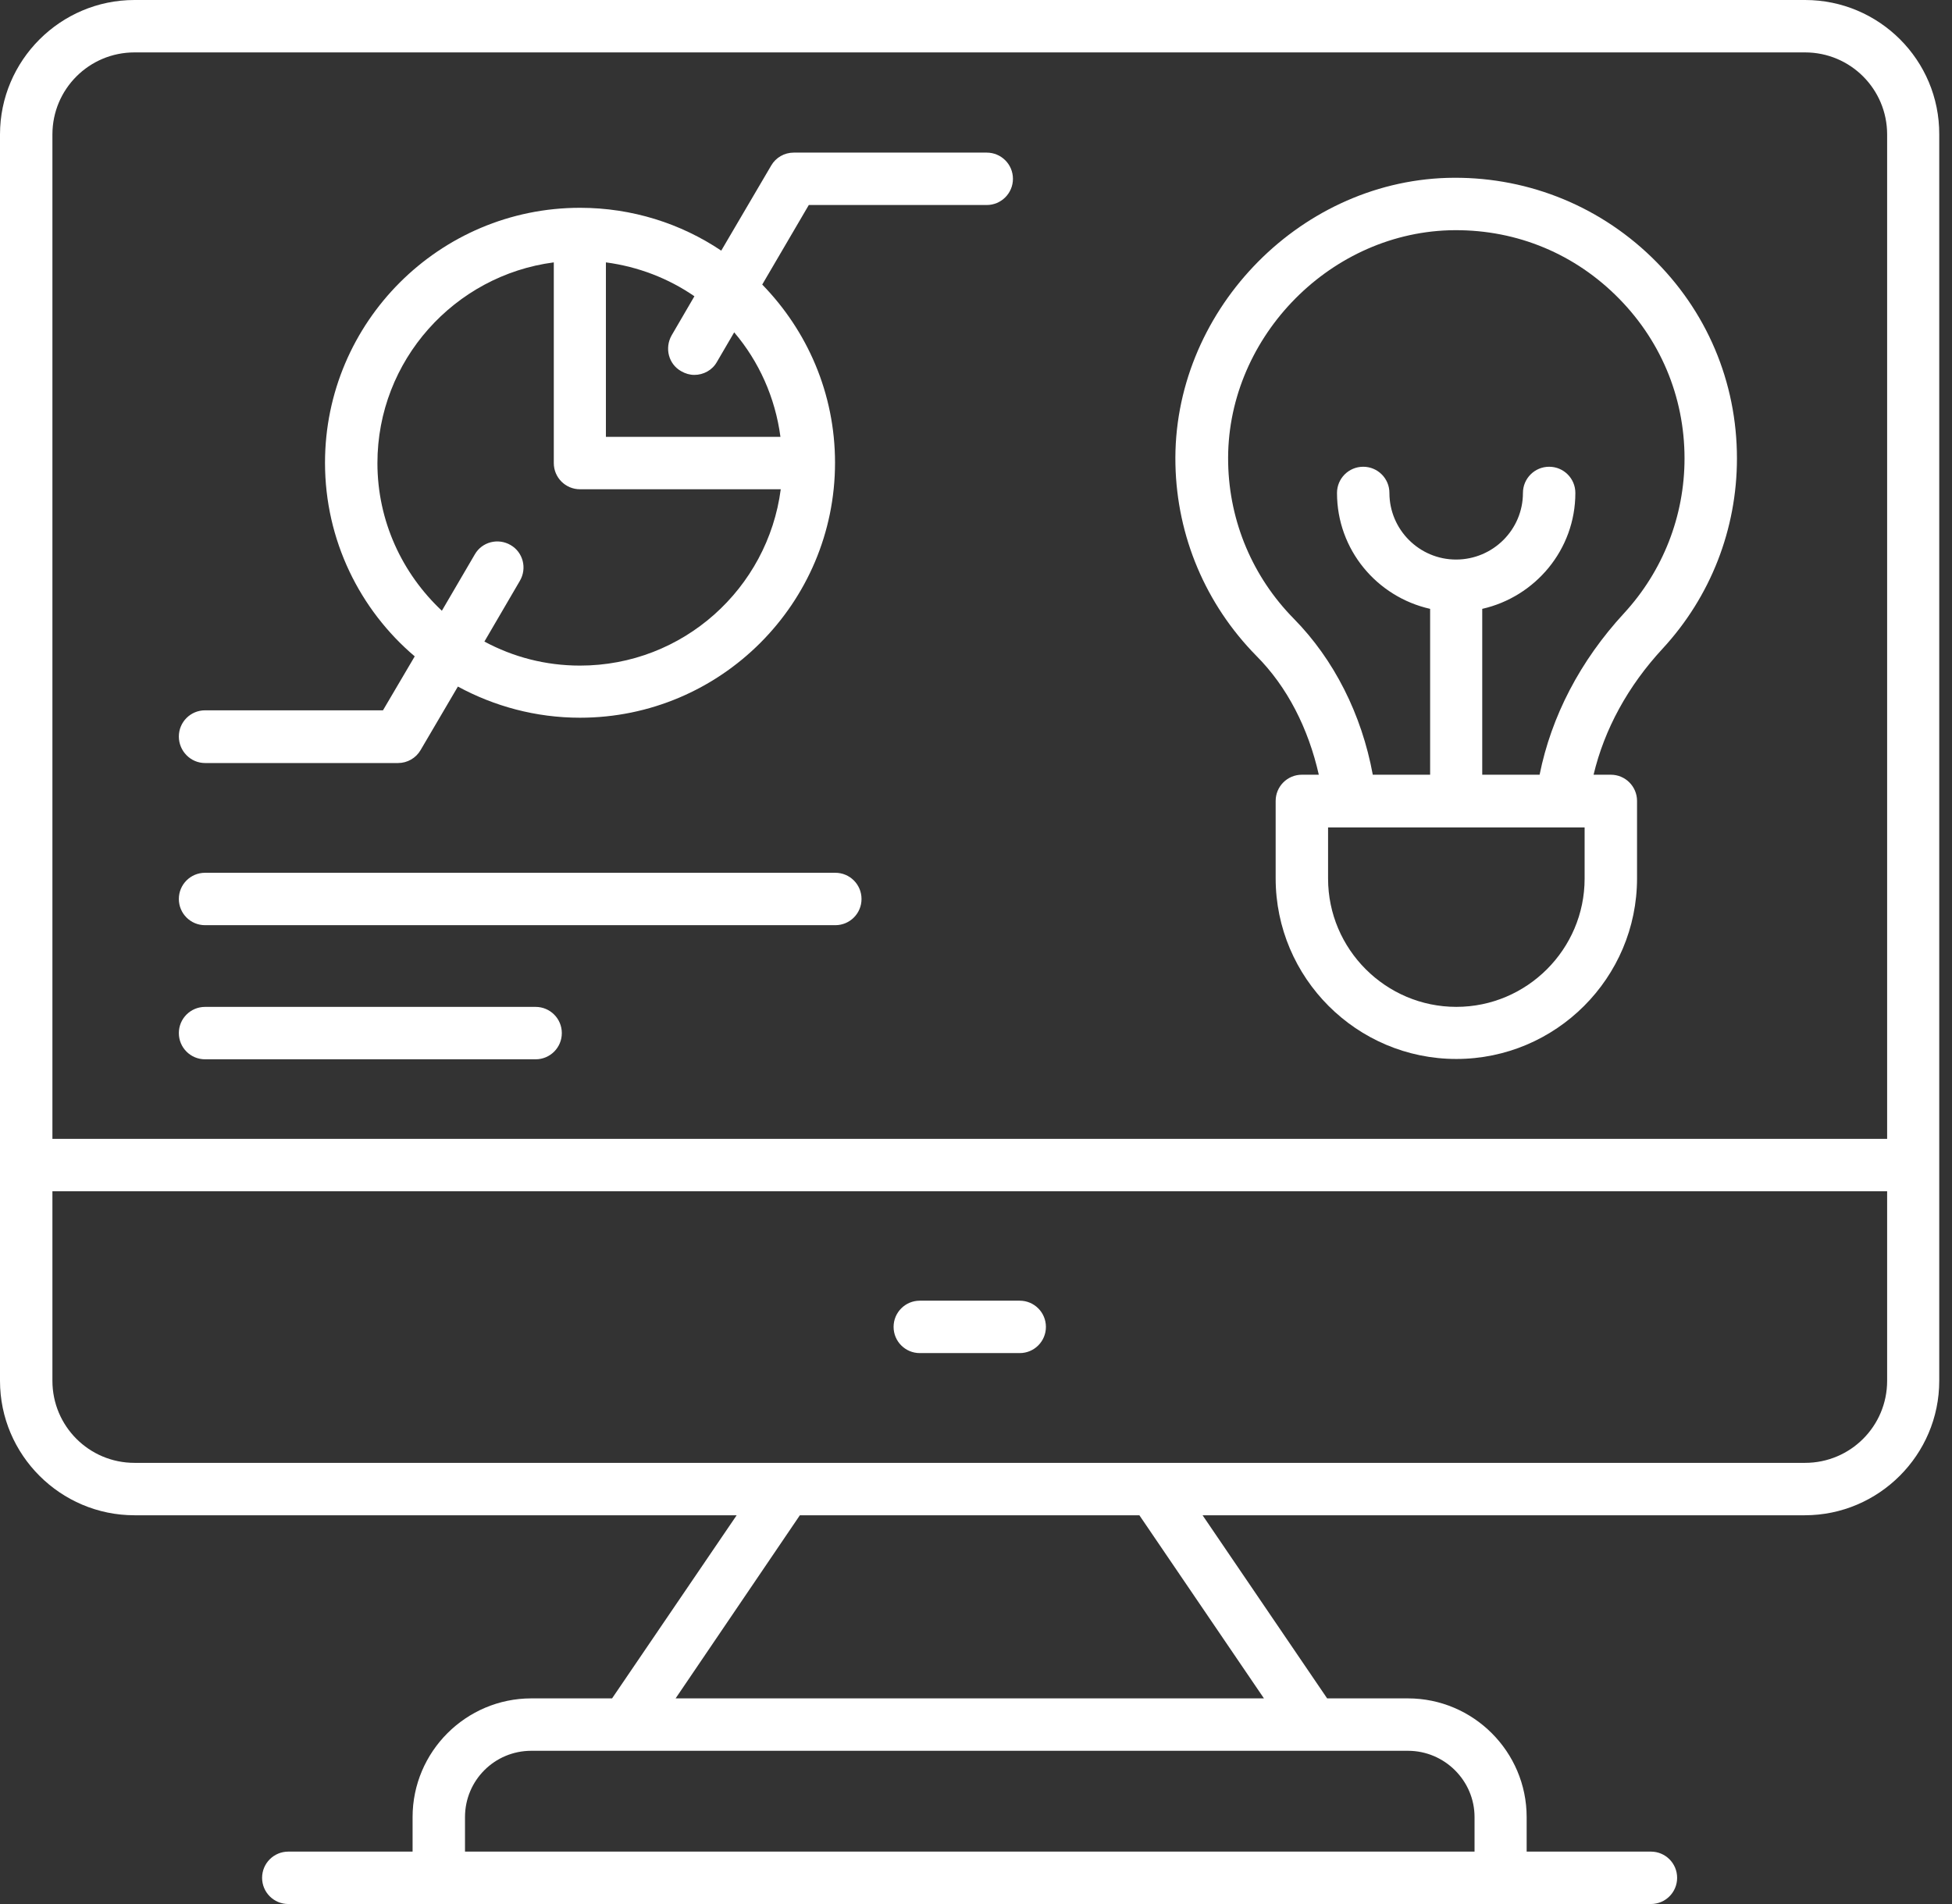
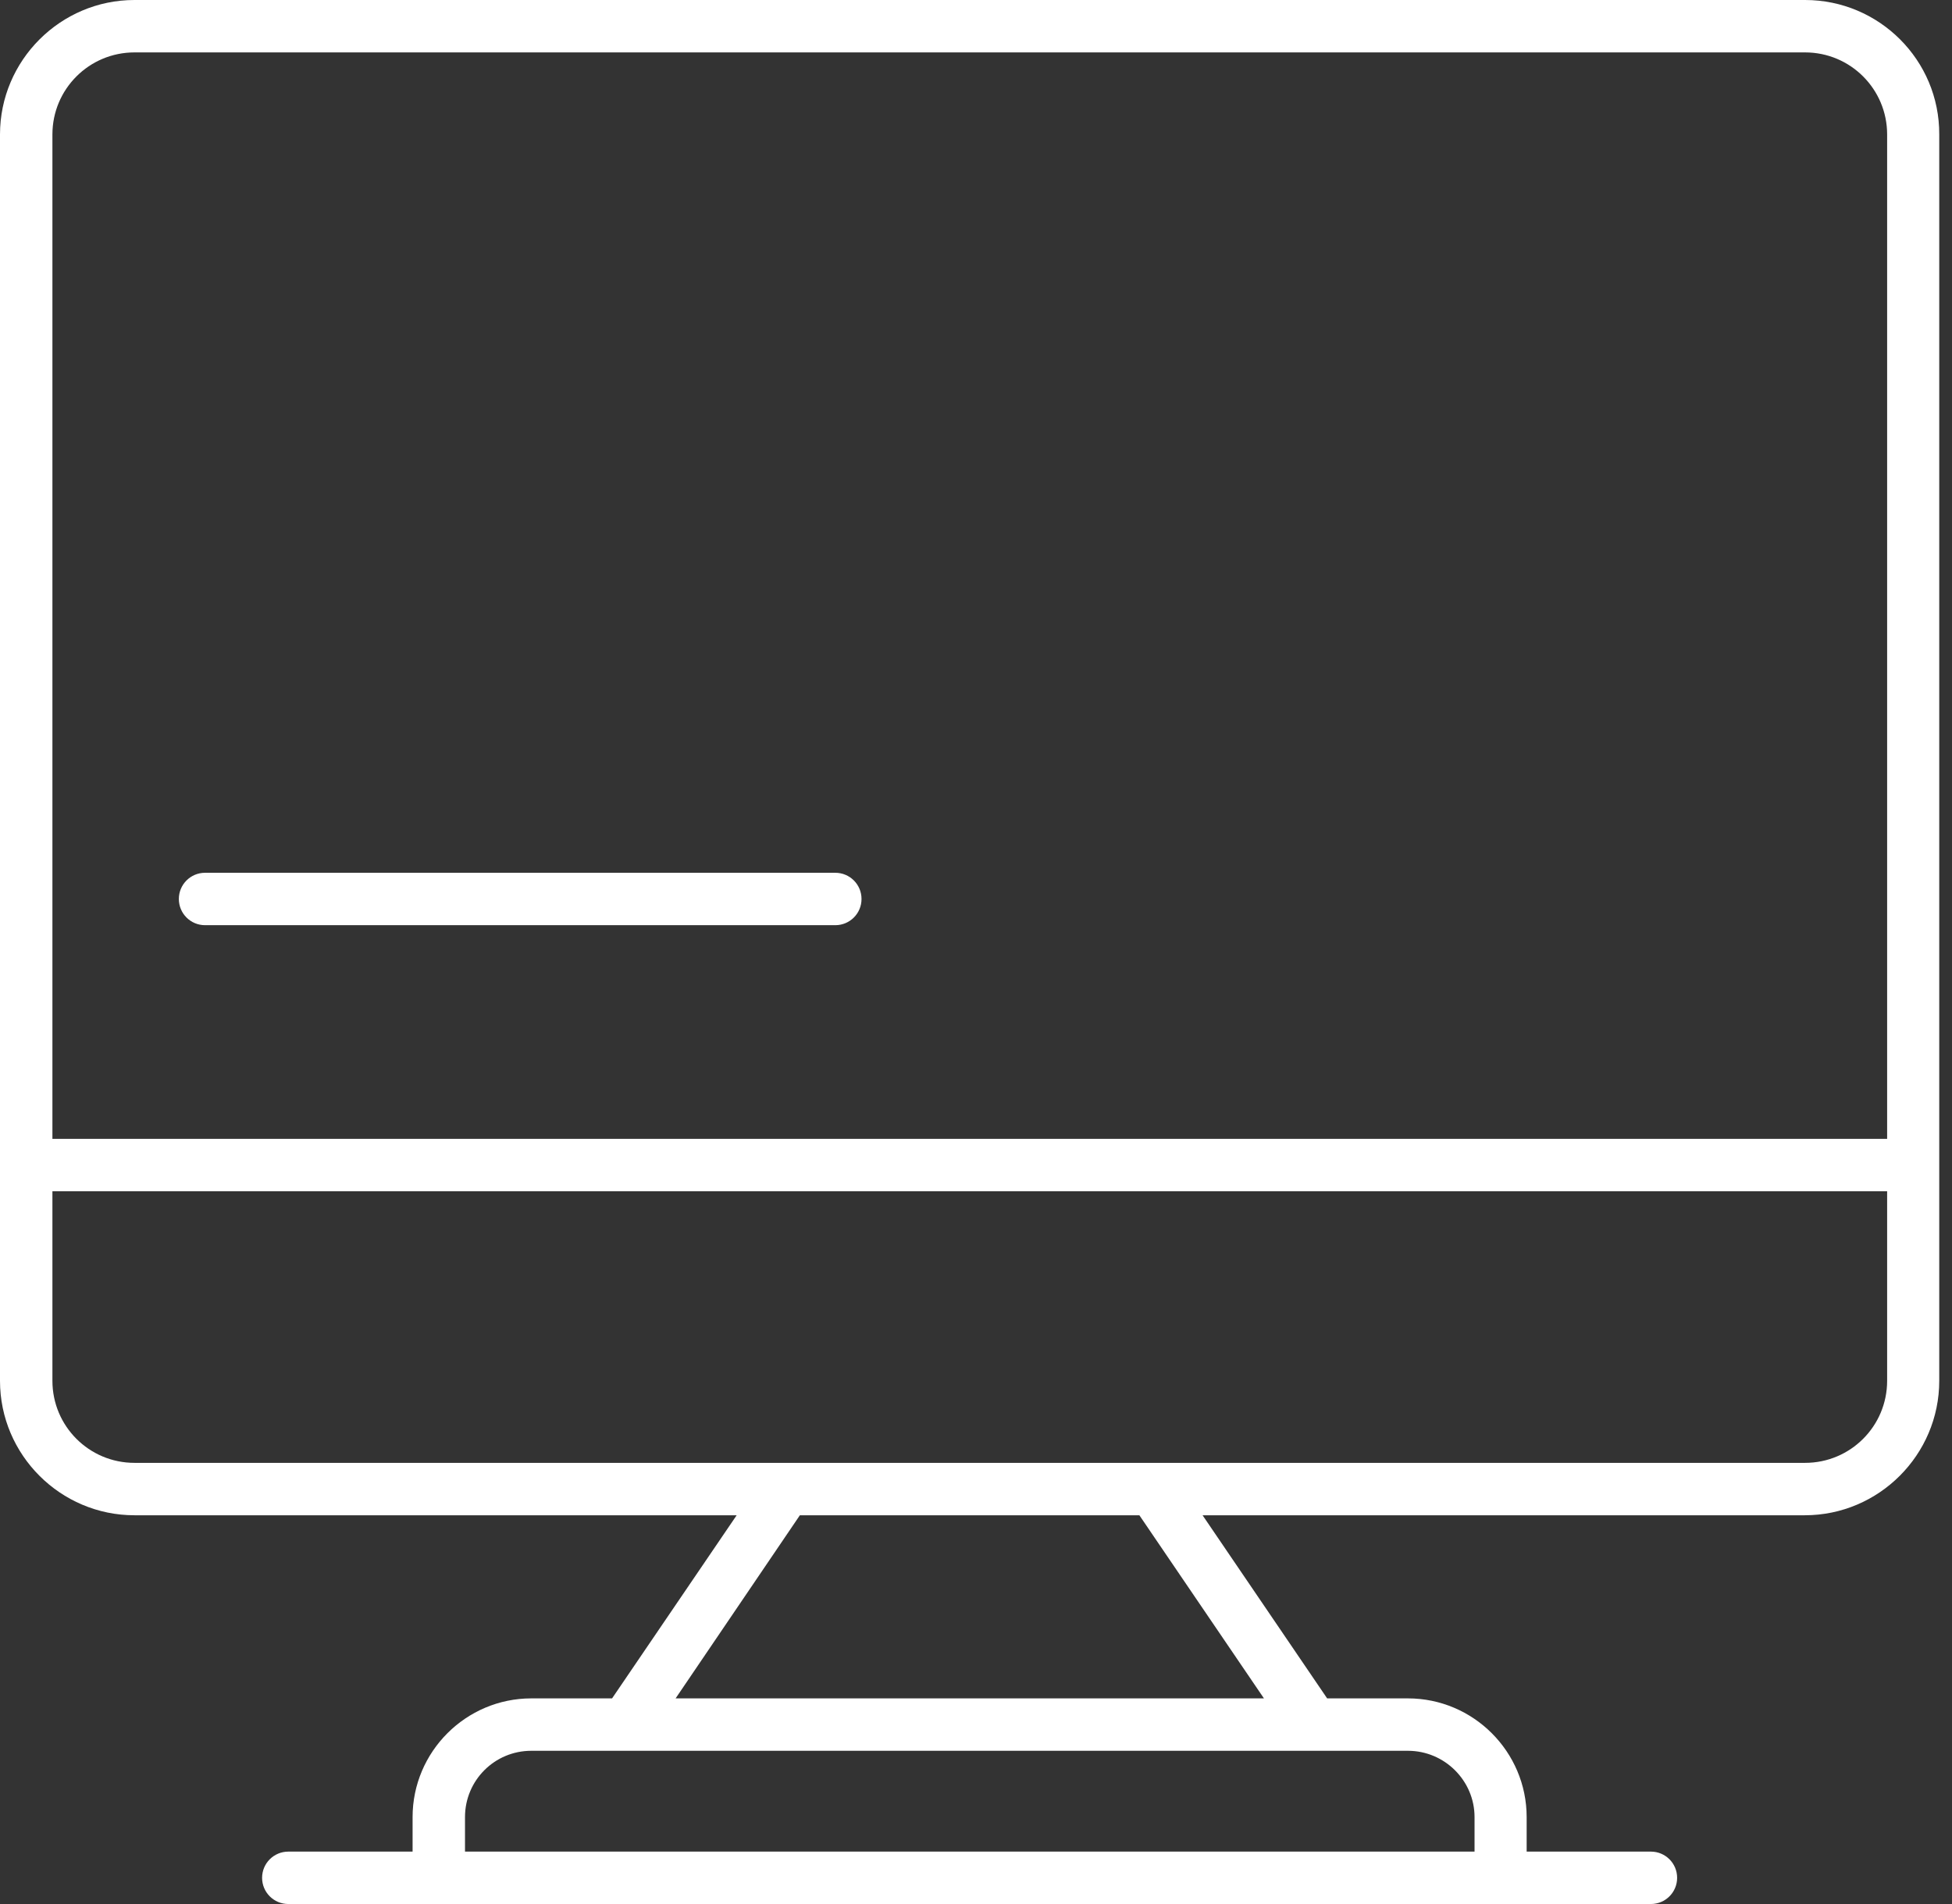
<svg xmlns="http://www.w3.org/2000/svg" width="82" height="80" viewBox="0 0 82 80" fill="none">
  <rect x="0" y="0" width="82" height="80" fill="#333333" stroke="none" />
  <path d="M75.829 0H5.648C2.539 0 0 2.539 0 5.648V58.018C0 61.127 2.539 63.666 5.648 63.666H30.946L25.712 71.36H22.319C19.573 71.36 17.332 73.601 17.332 76.347V77.798H12.111C11.503 77.798 11.01 78.29 11.01 78.899C11.01 79.508 11.503 80 12.111 80H18.433H63.031H69.352C69.961 80 70.453 79.508 70.453 78.899C70.453 78.29 69.961 77.798 69.352 77.798H64.132V76.347C64.132 73.601 61.891 71.36 59.145 71.36H55.751L50.518 63.666H75.816C78.925 63.666 81.464 61.127 81.464 58.018V5.648C81.477 2.526 78.938 0 75.829 0ZM61.943 76.347V77.798H19.534V76.347C19.534 74.806 20.777 73.562 22.319 73.562H59.145C60.687 73.562 61.943 74.819 61.943 76.347ZM5.648 2.202H75.829C77.733 2.202 79.275 3.744 79.275 5.648V47.85H2.202V5.648C2.202 3.744 3.744 2.202 5.648 2.202ZM53.096 71.36H28.381L33.601 63.666H47.863L53.096 71.36ZM79.275 58.018C79.275 59.922 77.733 61.464 75.829 61.464H5.648C3.744 61.464 2.202 59.922 2.202 58.018V50.052H79.275V58.018Z" fill="white" />
-   <path d="M38.639 56.852H42.836C43.445 56.852 43.937 56.36 43.937 55.751C43.937 55.143 43.445 54.65 42.836 54.65H38.639C38.03 54.65 37.538 55.143 37.538 55.751C37.538 56.36 38.03 56.852 38.639 56.852Z" fill="white" />
-   <path d="M8.614 32.06H16.723C17.111 32.06 17.474 31.852 17.668 31.516L19.235 28.847C20.764 29.676 22.513 30.156 24.365 30.156C30.272 30.156 35.078 25.35 35.078 19.443C35.078 16.529 33.912 13.899 32.02 11.956L33.976 8.614H41.45C42.059 8.614 42.552 8.122 42.552 7.513C42.552 6.904 42.059 6.412 41.45 6.412H33.342C32.953 6.412 32.59 6.619 32.396 6.956L30.298 10.531C28.601 9.391 26.554 8.731 24.365 8.731C18.458 8.731 13.653 13.537 13.653 19.443C13.653 22.695 15.116 25.622 17.422 27.578L16.088 29.845H8.614C8.005 29.845 7.513 30.337 7.513 30.946C7.513 31.555 8.005 32.06 8.614 32.06ZM28.614 15.596C28.795 15.7 28.976 15.752 29.171 15.752C29.546 15.752 29.922 15.557 30.116 15.207L30.842 13.964C31.878 15.181 32.565 16.697 32.785 18.355H25.453V11.024C26.813 11.205 28.083 11.697 29.171 12.448L28.212 14.094C27.914 14.624 28.083 15.298 28.614 15.596ZM15.855 19.456C15.855 15.143 19.093 11.568 23.264 11.024V19.456C23.264 20.065 23.756 20.557 24.365 20.557H32.798C32.254 24.728 28.692 27.966 24.365 27.966C22.914 27.966 21.554 27.604 20.349 26.956L21.839 24.404C22.15 23.873 21.969 23.2 21.451 22.902C20.919 22.591 20.246 22.772 19.948 23.29L18.562 25.661C16.904 24.106 15.855 21.904 15.855 19.456Z" fill="white" />
  <path d="M8.614 38.873H35.09C35.699 38.873 36.191 38.381 36.191 37.772C36.191 37.163 35.699 36.671 35.09 36.671H8.614C8.005 36.671 7.513 37.163 7.513 37.772C7.513 38.381 8.005 38.873 8.614 38.873Z" fill="white" />
-   <path d="M8.614 44.508H22.5C23.109 44.508 23.601 44.016 23.601 43.407C23.601 42.798 23.109 42.306 22.5 42.306H8.614C8.005 42.306 7.513 42.798 7.513 43.407C7.513 44.016 8.005 44.508 8.614 44.508Z" fill="white" />
-   <path d="M55.401 32.551H54.689C54.08 32.551 53.588 33.044 53.588 33.652V36.904C53.588 41.088 56.994 44.494 61.178 44.494C65.362 44.494 68.769 41.088 68.769 36.904V33.652C68.769 33.044 68.277 32.551 67.668 32.551H66.943C67.396 30.647 68.38 28.834 69.844 27.253C71.865 25.064 72.966 22.227 72.966 19.261C72.966 16.049 71.697 13.044 69.378 10.803C67.059 8.562 63.989 7.383 60.79 7.474C54.468 7.668 49.235 13.186 49.378 19.52C49.443 22.538 50.647 25.388 52.772 27.551C54.08 28.86 54.961 30.608 55.401 32.551ZM66.567 36.917C66.567 39.883 64.145 42.305 61.178 42.305C58.212 42.305 55.79 39.883 55.79 36.917V34.766H66.567V36.917ZM60.867 9.676C63.51 9.598 65.971 10.556 67.849 12.383C69.728 14.209 70.764 16.645 70.764 19.261C70.764 21.683 69.857 23.989 68.225 25.764C66.373 27.771 65.168 30.103 64.676 32.551H62.266V25.582C64.494 25.077 66.178 23.095 66.178 20.712C66.178 20.103 65.686 19.611 65.077 19.611C64.469 19.611 63.976 20.103 63.976 20.712C63.976 22.253 62.72 23.51 61.165 23.51C59.624 23.51 58.367 22.253 58.367 20.712C58.367 20.103 57.875 19.611 57.266 19.611C56.658 19.611 56.165 20.103 56.165 20.712C56.165 23.095 57.836 25.077 60.077 25.582V32.551H57.668C57.202 30.012 56.036 27.707 54.352 25.997C52.629 24.248 51.645 21.93 51.593 19.468C51.476 14.326 55.725 9.844 60.867 9.676Z" fill="white" />
</svg>